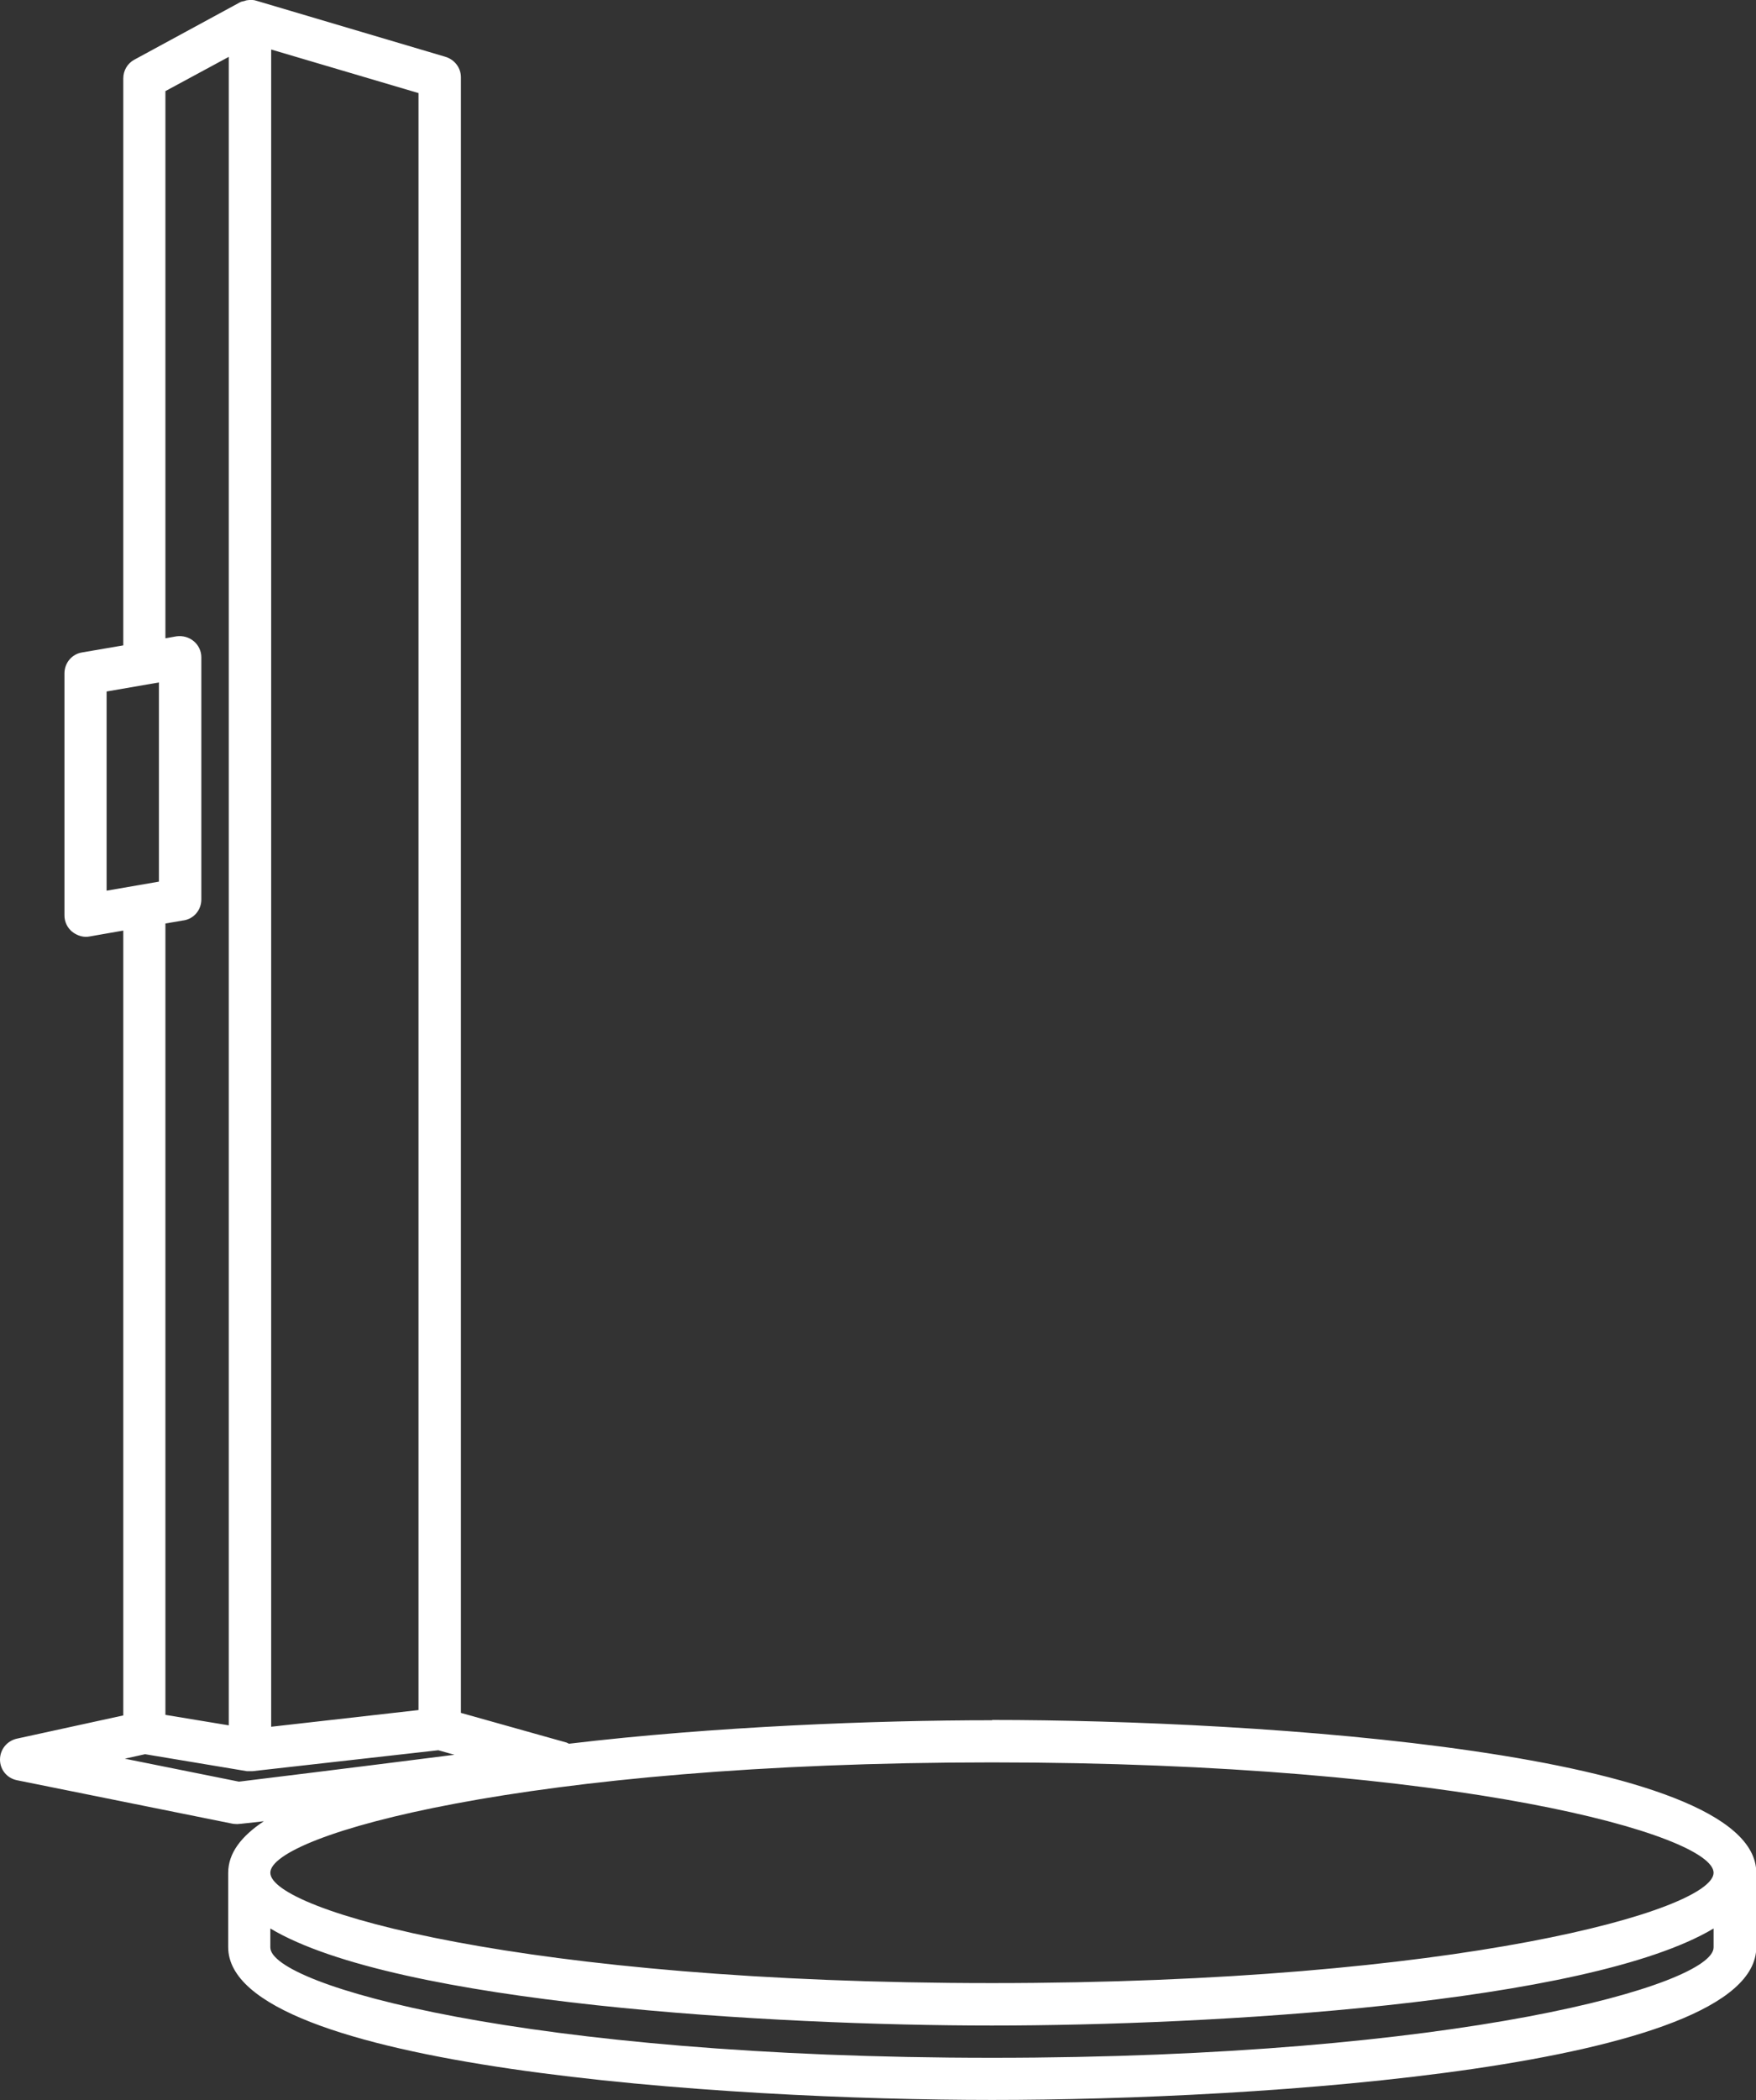
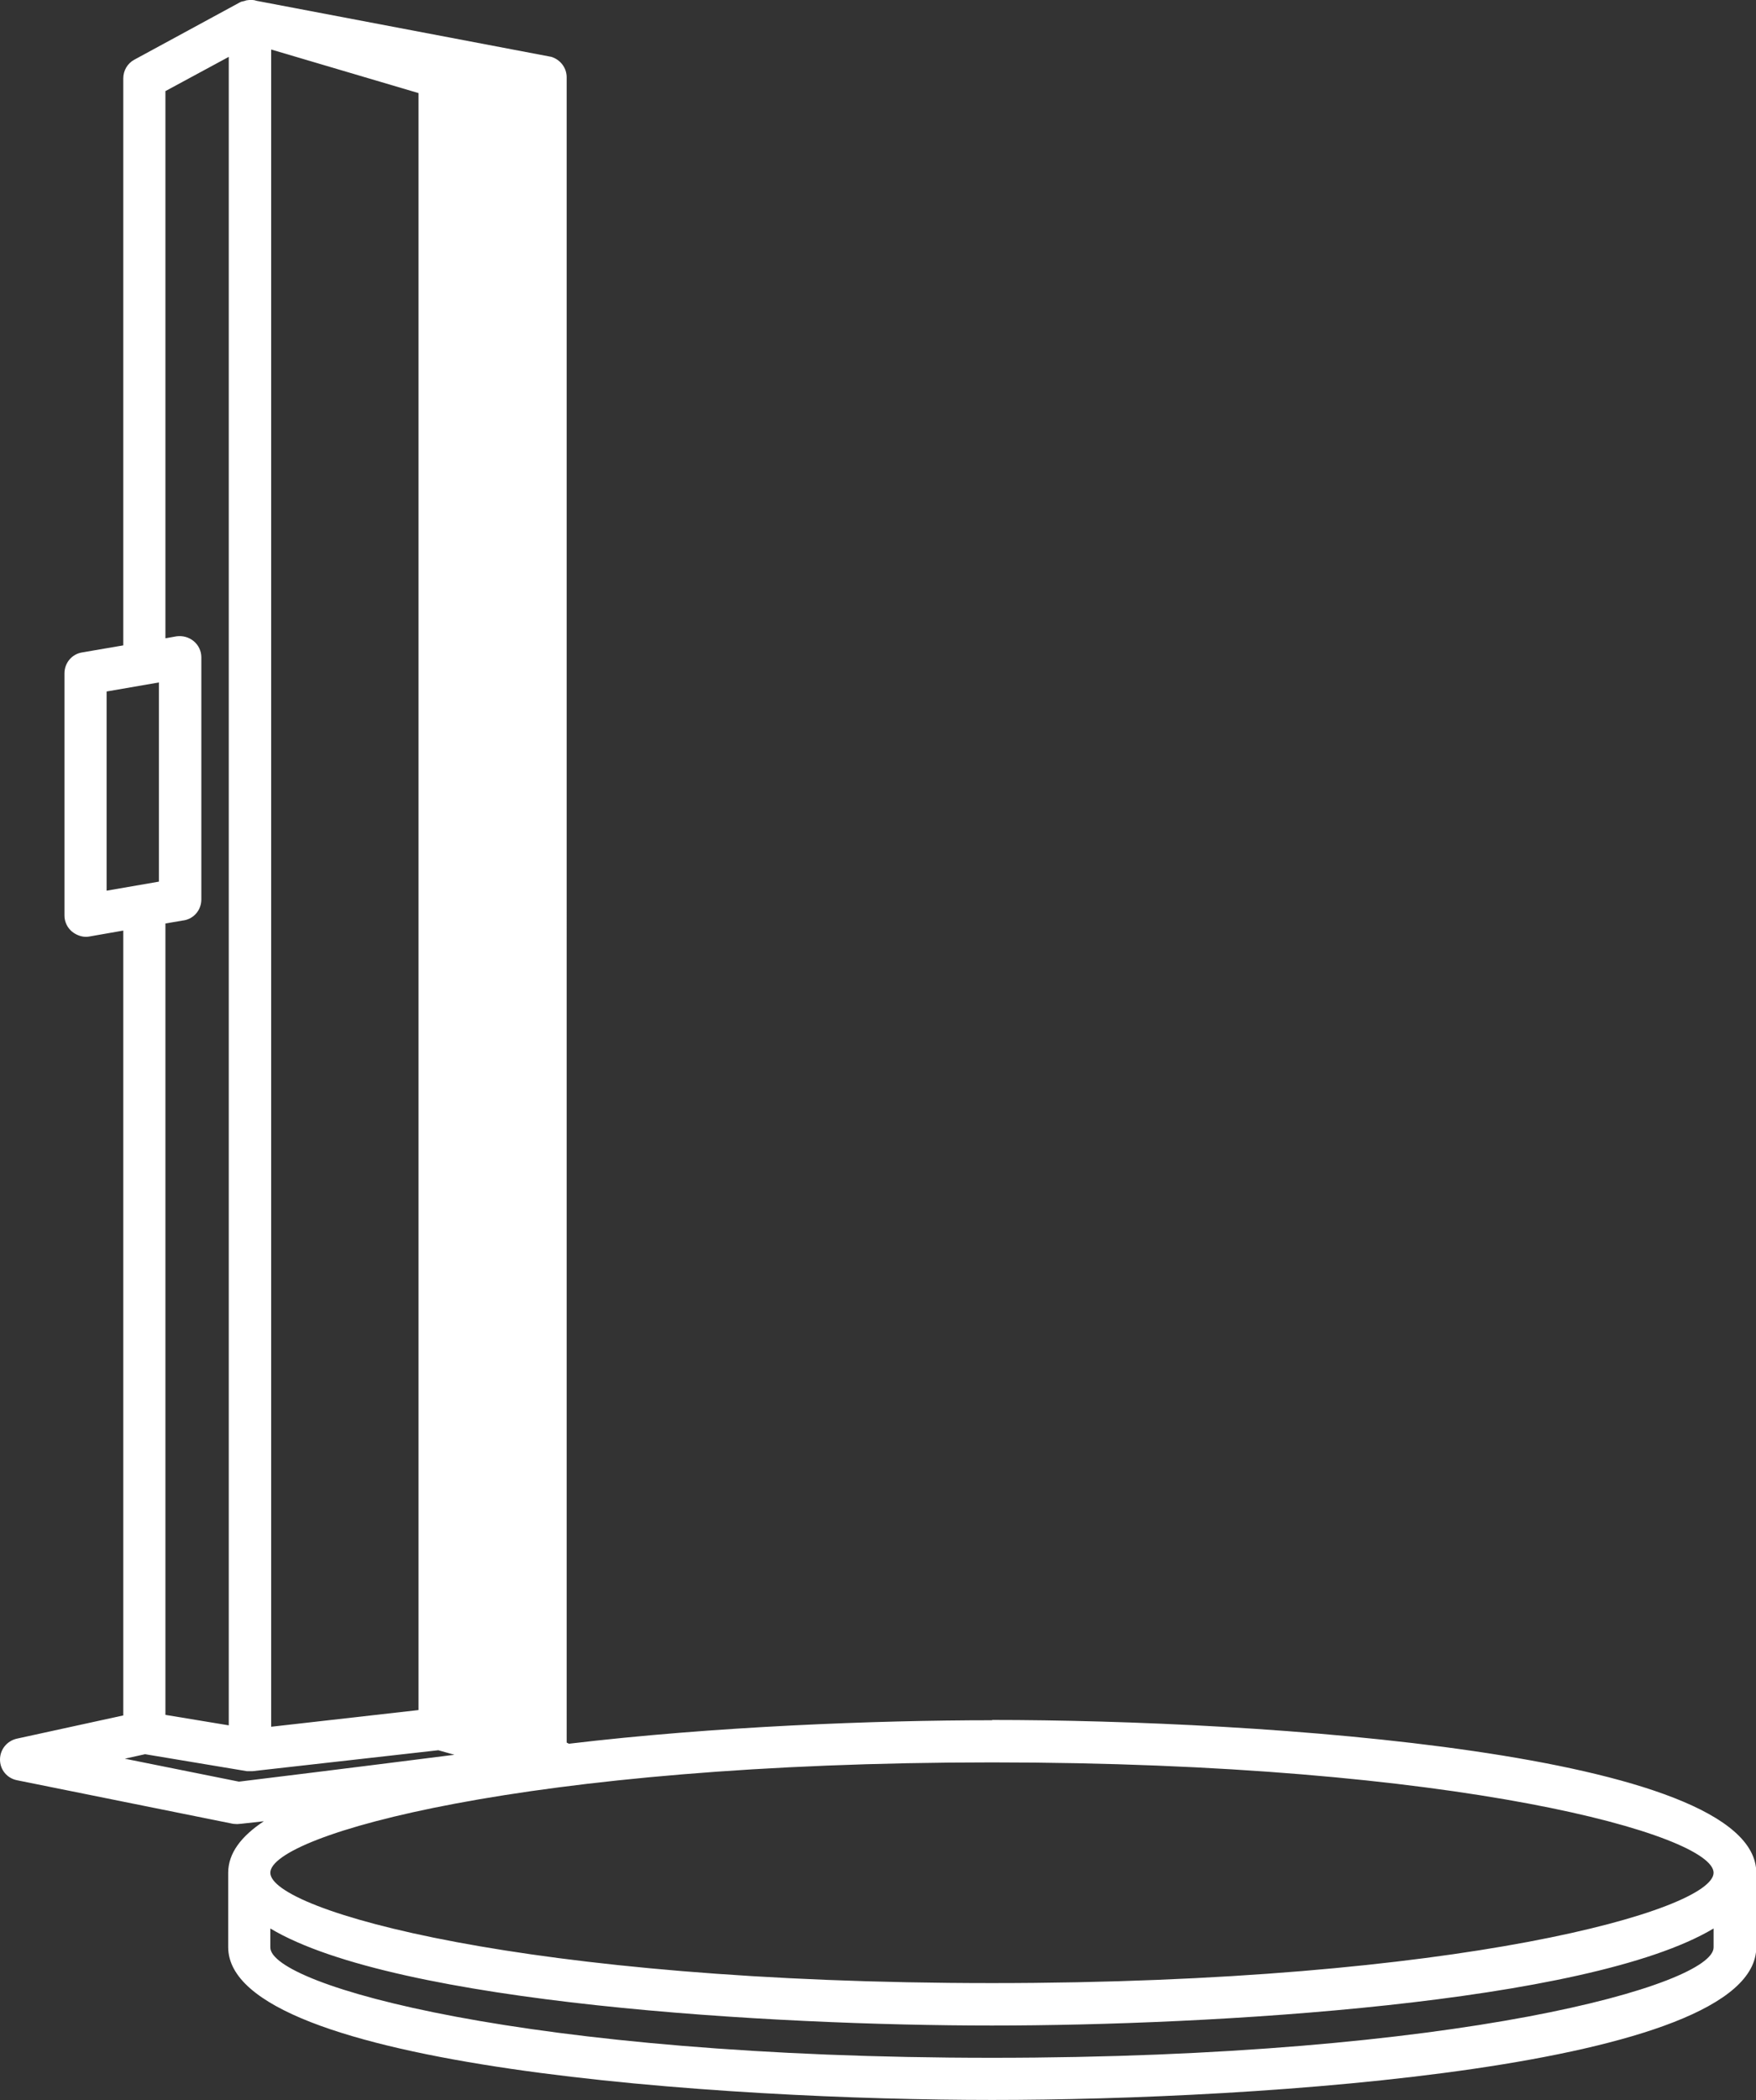
<svg xmlns="http://www.w3.org/2000/svg" id="Layer_2" viewBox="0 0 62.1 74.23">
  <rect x="0" y="0" width="62.1" height="74.23" fill="#333333" stroke="none" />
  <defs>
    <style>.cls-1{fill:#fff;}</style>
  </defs>
  <g id="Layer_2-2">
-     <path class="cls-1" d="M35.08,60.8c-4.11,0-9.84.22-14.96.83-.03-.01-.05-.03-.08-.04l-3.74-1.05V2.73c0-.33-.22-.62-.54-.72L9.08.03c-.11-.04-.23-.04-.35-.02-.02,0-.04.01-.07.02-.06.02-.12.02-.17.05l-3.74,2.03c-.24.13-.39.38-.39.66v20.04l-1.46.25c-.36.06-.62.37-.62.74v8.56c0,.22.1.43.27.57.14.11.31.18.48.18.04,0,.09,0,.13-.01l1.2-.21v27.74l-3.76.82C.24,61.53,0,61.84,0,62.19c0,.36.25.66.6.73l7.64,1.54s.1.01.15.01c.02,0,.07,0,.94-.1-.8.53-1.26,1.13-1.26,1.82v2.63c0,4.27,17.67,5.4,27.02,5.4s27.02-1.13,27.02-5.4v-2.63c0-4.27-17.67-5.4-27.02-5.4ZM9.59,1.75l5.21,1.54v57.15l-5.21.59V1.75ZM3.77,24.44l1.85-.32v7.04l-1.85.32v-7.04ZM6.5,32.53c.36-.06.62-.37.62-.74v-8.56c0-.22-.1-.43-.27-.57-.17-.14-.39-.2-.61-.17l-.39.07V3.22l2.24-1.21v58.97l-2.24-.37v-27.97l.64-.11ZM4.41,62.16l.72-.16,3.6.6s.05,0,.08,0c.01,0,.03,0,.04,0,.03,0,.06,0,.08,0l6.57-.74.57.16c-3.54.45-7.12.89-7.62.95l-4.03-.81ZM60.6,66.19c0,1.32-9.01,3.9-25.52,3.9s-25.52-2.57-25.52-3.9,9.01-3.9,25.52-3.9,25.52,2.57,25.52,3.9ZM35.08,72.73c-16.51,0-25.52-2.57-25.52-3.9v-.67c4.45,2.66,17.81,3.43,25.52,3.43s21.07-.77,25.52-3.43v.67c0,1.32-9.01,3.9-25.52,3.9Z" />
+     <path class="cls-1" d="M35.08,60.8c-4.11,0-9.84.22-14.96.83-.03-.01-.05-.03-.08-.04V2.73c0-.33-.22-.62-.54-.72L9.08.03c-.11-.04-.23-.04-.35-.02-.02,0-.04.01-.07.02-.06.02-.12.02-.17.05l-3.74,2.03c-.24.13-.39.38-.39.66v20.04l-1.46.25c-.36.06-.62.37-.62.74v8.56c0,.22.1.43.27.57.14.11.31.18.48.18.04,0,.09,0,.13-.01l1.2-.21v27.74l-3.76.82C.24,61.53,0,61.84,0,62.19c0,.36.25.66.6.73l7.64,1.54s.1.01.15.01c.02,0,.07,0,.94-.1-.8.53-1.26,1.13-1.26,1.82v2.63c0,4.27,17.67,5.4,27.02,5.4s27.02-1.13,27.02-5.4v-2.63c0-4.27-17.67-5.4-27.02-5.4ZM9.59,1.75l5.21,1.54v57.15l-5.21.59V1.75ZM3.77,24.44l1.85-.32v7.04l-1.85.32v-7.04ZM6.5,32.53c.36-.06.62-.37.62-.74v-8.56c0-.22-.1-.43-.27-.57-.17-.14-.39-.2-.61-.17l-.39.07V3.22l2.24-1.21v58.97l-2.24-.37v-27.97l.64-.11ZM4.41,62.16l.72-.16,3.6.6s.05,0,.08,0c.01,0,.03,0,.04,0,.03,0,.06,0,.08,0l6.57-.74.57.16c-3.54.45-7.12.89-7.62.95l-4.03-.81ZM60.6,66.19c0,1.32-9.01,3.9-25.52,3.9s-25.52-2.57-25.52-3.9,9.01-3.9,25.52-3.9,25.52,2.57,25.52,3.9ZM35.08,72.73c-16.51,0-25.52-2.57-25.52-3.9v-.67c4.45,2.66,17.81,3.43,25.52,3.43s21.07-.77,25.52-3.43v.67c0,1.32-9.01,3.9-25.52,3.9Z" />
  </g>
</svg>